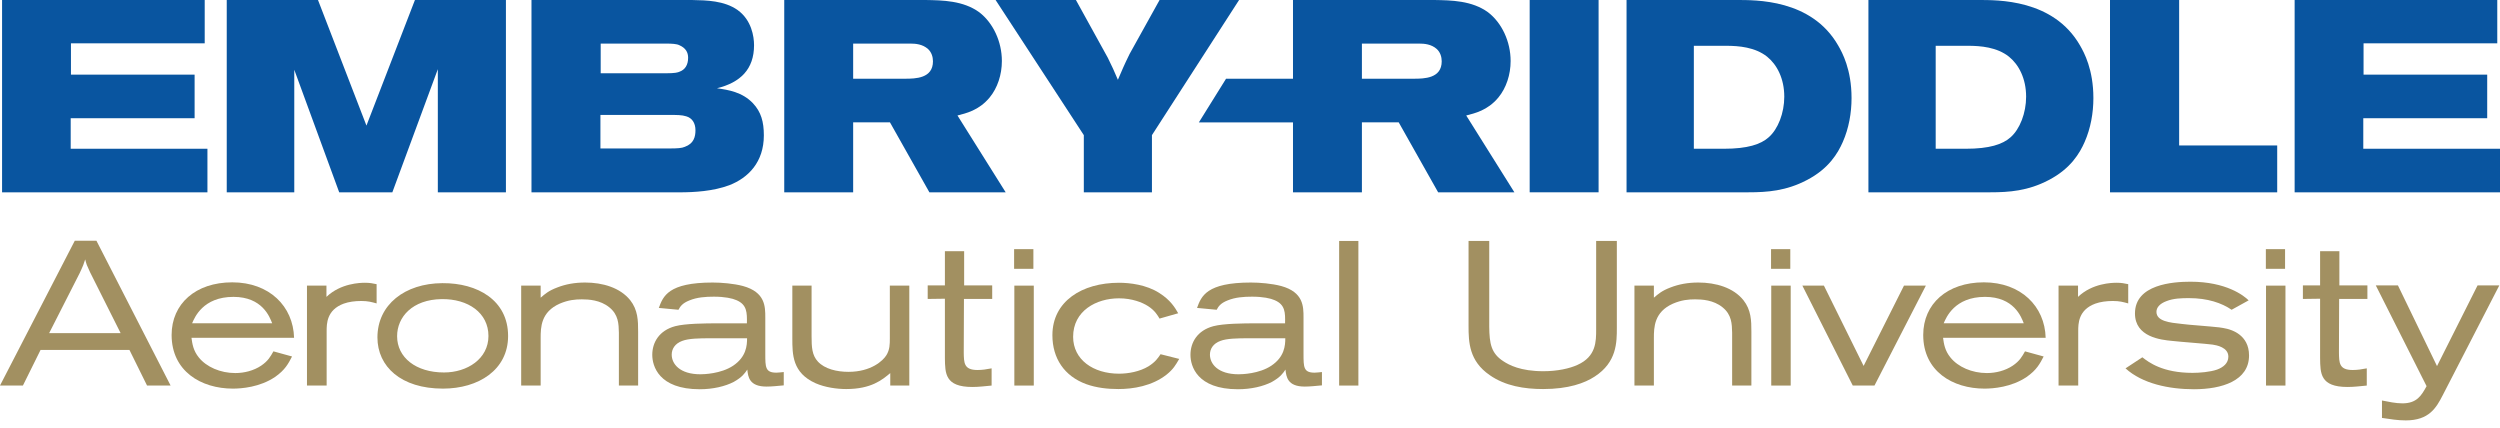
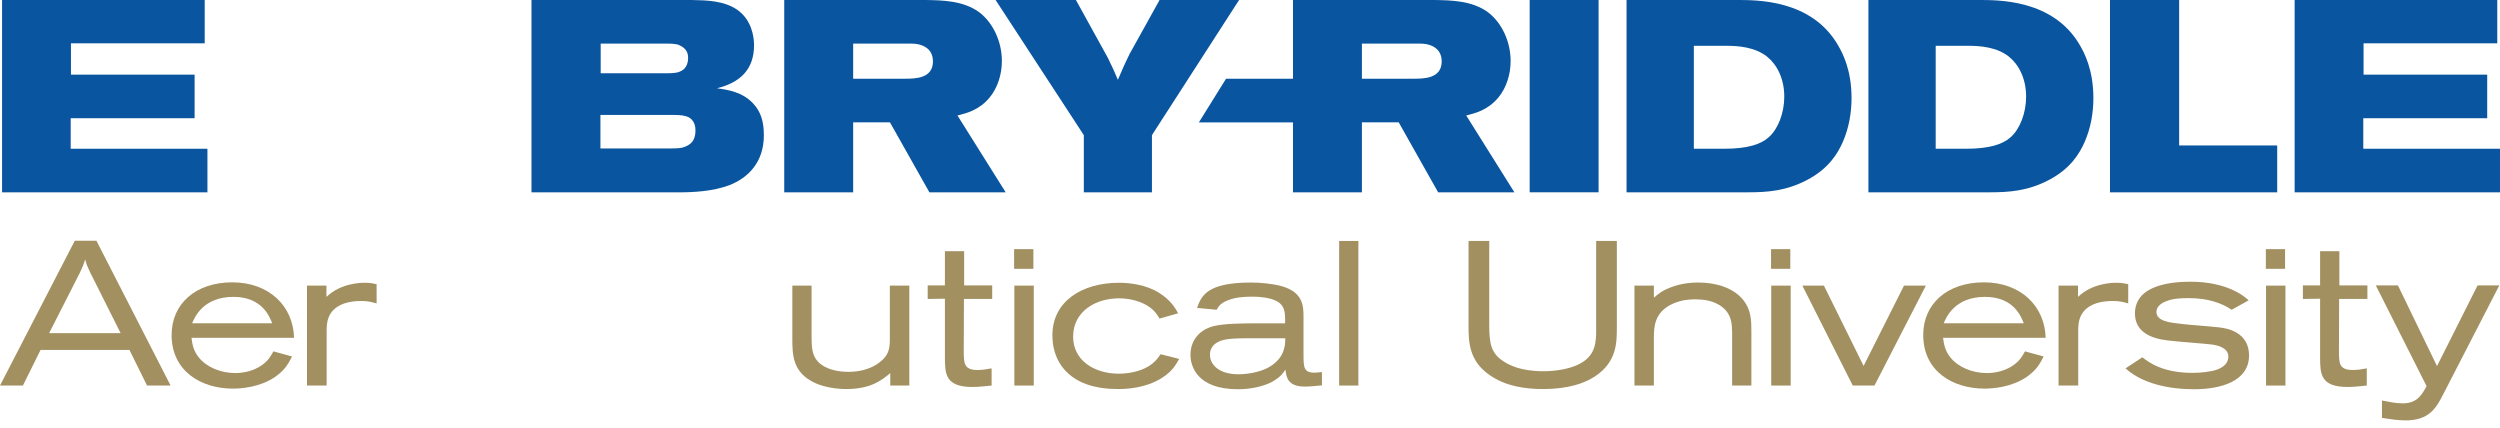
<svg xmlns="http://www.w3.org/2000/svg" width="76" height="13" viewBox="0 0 76 13" fill="none">
  <rect width="76" height="13" fill="white" />
  <path d="M6.223 0V1.317H2.157V2.269H5.916V3.594H2.149V4.522H6.306V5.847H0.063V0H6.223Z" fill="#0955A0" />
-   <path d="M6.893 0H9.667L11.14 3.818L12.614 0H15.38V5.847H13.31V2.103L11.927 5.847H10.312L8.946 2.121V5.847H6.893V0Z" fill="#0955A0" />
  <path d="M16.157 0.001H21.059C21.465 0.009 22.02 0.017 22.426 0.307C22.848 0.613 22.923 1.11 22.923 1.375C22.923 2.103 22.509 2.509 21.796 2.683C22.145 2.733 22.567 2.799 22.89 3.139C23.138 3.404 23.221 3.702 23.221 4.116C23.221 4.927 22.749 5.407 22.169 5.631C21.681 5.813 21.109 5.847 20.654 5.847H16.157V0.001ZM18.253 4.513H20.372C20.58 4.513 20.728 4.505 20.82 4.463C21.093 4.364 21.142 4.157 21.142 3.959C21.142 3.735 21.035 3.585 20.861 3.536C20.728 3.494 20.588 3.494 20.331 3.494H18.253V4.513ZM18.261 2.228H20.223C20.538 2.228 20.604 2.203 20.662 2.178C20.82 2.12 20.919 1.98 20.919 1.756C20.919 1.59 20.844 1.458 20.654 1.375C20.571 1.333 20.43 1.325 20.231 1.325H18.261V2.228Z" fill="#0955A0" />
  <path d="M23.841 0H28.138C28.652 0.009 29.281 0.017 29.77 0.373C30.192 0.696 30.457 1.267 30.457 1.855C30.457 2.269 30.324 2.675 30.084 2.965C29.753 3.363 29.356 3.445 29.107 3.511L30.573 5.847H28.254L27.054 3.718H25.936V5.847H23.841V0ZM25.936 2.393H27.509C27.832 2.393 28.362 2.385 28.362 1.864C28.362 1.731 28.32 1.59 28.213 1.491C28.047 1.342 27.832 1.325 27.674 1.325H25.936V2.393Z" fill="#0955A0" />
  <path d="M32.708 0L33.677 1.756C33.826 2.062 33.851 2.112 33.984 2.426C34.124 2.103 34.158 2.012 34.34 1.64L35.251 0H37.668L35.019 4.108V5.847H32.948V4.108L30.266 0H32.708Z" fill="#0955A0" />
  <path d="M39.307 0H43.604C44.118 0.009 44.747 0.017 45.236 0.373C45.658 0.696 45.923 1.267 45.923 1.855C45.923 2.269 45.79 2.675 45.55 2.965C45.219 3.363 44.822 3.445 44.573 3.511L46.038 5.847H43.72L42.52 3.718H41.402V5.847H39.307V0ZM41.402 2.393H42.975C43.298 2.393 43.828 2.385 43.828 1.864C43.828 1.731 43.786 1.59 43.679 1.491C43.514 1.342 43.298 1.325 43.14 1.325H41.402V2.393Z" fill="#0955A0" />
  <path d="M48.597 5.846H46.502V0H48.597V5.846Z" fill="#0955A0" />
  <path d="M49.447 6.2791e-05H52.768C53.372 6.2791e-05 55.07 -0.032 55.881 1.384C56.005 1.598 56.287 2.112 56.287 2.981C56.287 3.436 56.204 3.9 56.022 4.314C55.873 4.654 55.599 5.126 54.929 5.474C54.3 5.805 53.72 5.846 53.157 5.846H49.447V6.2791e-05ZM51.493 4.522H52.412C53.123 4.522 53.529 4.389 53.769 4.173C54.052 3.925 54.242 3.436 54.242 2.94C54.242 2.385 54.018 1.963 53.72 1.723C53.355 1.433 52.859 1.392 52.47 1.392H51.493V4.522Z" fill="#0955A0" />
  <path d="M56.8 6.2791e-05H60.12C60.724 6.2791e-05 62.422 -0.032 63.234 1.384C63.357 1.598 63.639 2.112 63.639 2.981C63.639 3.436 63.556 3.9 63.374 4.314C63.225 4.654 62.951 5.126 62.281 5.474C61.652 5.805 61.072 5.846 60.509 5.846H56.8V6.2791e-05ZM58.845 4.522H59.764C60.476 4.522 60.881 4.389 61.122 4.173C61.404 3.925 61.594 3.436 61.594 2.94C61.594 2.385 61.37 1.963 61.072 1.723C60.708 1.433 60.211 1.392 59.822 1.392H58.845V4.522Z" fill="#0955A0" />
  <path d="M66.246 0V4.422H69.227V5.847H64.144V0H66.246Z" fill="#0955A0" />
  <path d="M75.917 0V1.317H71.852V2.269H75.611V3.594H71.844V4.522H76V5.847H69.757V0H75.917Z" fill="#0955A0" />
  <path d="M39.568 2.393H37.272L36.446 3.72H39.568V2.393Z" fill="#0955A0" />
  <path d="M2.273 7.319H2.932L5.186 11.72H4.47L3.935 10.638H1.233L0.697 11.72H0L2.273 7.319ZM2.739 8.278C2.708 8.204 2.671 8.129 2.639 8.054C2.621 7.998 2.602 7.942 2.59 7.886C2.571 7.942 2.552 8.004 2.528 8.066C2.496 8.147 2.459 8.221 2.422 8.303L1.494 10.127H3.667L2.739 8.278Z" fill="#A29061" />
  <path d="M8.878 10.837C8.766 11.054 8.666 11.248 8.361 11.46C7.901 11.771 7.346 11.814 7.079 11.814C6.114 11.814 5.217 11.285 5.217 10.183C5.217 9.237 5.946 8.583 7.06 8.583C8.187 8.583 8.915 9.311 8.94 10.27H5.821C5.846 10.457 5.877 10.662 6.045 10.868C6.276 11.155 6.699 11.341 7.153 11.341C7.428 11.341 7.714 11.267 7.938 11.117C8.15 10.974 8.224 10.837 8.312 10.681L8.878 10.837ZM8.274 9.828C8.199 9.635 7.975 9.025 7.097 9.025C6.169 9.025 5.915 9.654 5.84 9.828H8.274Z" fill="#A29061" />
  <path d="M9.332 8.683H9.924V9.025C10.36 8.608 10.957 8.596 11.094 8.596C11.249 8.596 11.324 8.614 11.449 8.639V9.224C11.293 9.181 11.188 9.15 10.982 9.15C10.789 9.15 10.602 9.175 10.447 9.231C9.93 9.424 9.93 9.841 9.93 10.071V11.721H9.332V8.683Z" fill="#A29061" />
-   <path d="M13.454 8.608C14.512 8.601 15.446 9.124 15.446 10.214C15.446 11.248 14.543 11.814 13.466 11.814C12.19 11.814 11.474 11.142 11.474 10.258C11.474 9.262 12.308 8.614 13.447 8.608H13.454ZM12.072 10.221C12.072 10.868 12.644 11.323 13.498 11.323C14.207 11.323 14.849 10.906 14.849 10.214C14.849 9.511 14.232 9.081 13.423 9.093C12.539 9.106 12.072 9.635 12.072 10.221Z" fill="#A29061" />
-   <path d="M16.436 9.05C16.573 8.932 16.679 8.838 16.941 8.739C17.195 8.64 17.469 8.589 17.787 8.589C18.323 8.589 18.851 8.745 19.157 9.124C19.394 9.424 19.399 9.747 19.399 10.078V11.721H18.814V10.115C18.808 9.847 18.802 9.567 18.522 9.342C18.248 9.119 17.893 9.1 17.687 9.1C17.488 9.1 17.276 9.119 17.015 9.231C16.442 9.485 16.436 9.952 16.436 10.277V11.721H15.844V8.683H16.436V9.05Z" fill="#A29061" />
-   <path d="M20.028 9.361C20.159 9.006 20.314 8.589 21.665 8.589C21.933 8.589 22.307 8.62 22.587 8.695C23.265 8.882 23.265 9.318 23.265 9.654V10.756C23.265 11.161 23.265 11.329 23.602 11.329C23.677 11.329 23.751 11.316 23.826 11.31V11.715C23.633 11.733 23.459 11.752 23.303 11.752C22.773 11.752 22.742 11.453 22.718 11.235C22.643 11.347 22.562 11.466 22.307 11.609C22.045 11.746 21.672 11.833 21.273 11.833C20.022 11.833 19.829 11.123 19.829 10.787C19.829 10.414 20.035 10.047 20.526 9.916C20.837 9.834 21.435 9.829 21.846 9.829H22.706C22.711 9.504 22.711 9.262 22.388 9.125C22.263 9.069 22.033 9.019 21.703 9.019C21.447 9.019 21.192 9.037 20.962 9.131C20.738 9.218 20.675 9.324 20.626 9.417L20.028 9.361ZM21.604 10.283C21.255 10.283 20.931 10.289 20.738 10.364C20.52 10.444 20.42 10.606 20.42 10.781C20.42 11.061 20.663 11.378 21.292 11.378C21.391 11.378 21.914 11.366 22.288 11.117C22.686 10.849 22.711 10.507 22.711 10.283H21.604Z" fill="#A29061" />
  <path d="M24.087 8.683H24.672V10.221C24.672 10.55 24.684 10.8 24.865 10.993C25.071 11.216 25.439 11.304 25.793 11.304C26.484 11.304 26.846 10.962 26.945 10.8C27.051 10.632 27.051 10.457 27.051 10.289V8.683H27.643V11.721H27.064V11.342C26.82 11.547 26.484 11.827 25.725 11.827C25.439 11.827 25.083 11.777 24.797 11.652C24.087 11.335 24.087 10.781 24.087 10.283V8.683Z" fill="#A29061" />
  <path d="M28.725 7.637H29.31V8.676H30.163V9.088H29.304L29.298 10.719C29.304 11.024 29.298 11.248 29.715 11.248C29.858 11.248 29.983 11.229 30.145 11.198V11.721C29.952 11.739 29.759 11.764 29.56 11.764C28.725 11.764 28.732 11.347 28.725 10.887V9.081L28.202 9.088V8.676H28.725V7.637Z" fill="#A29061" />
  <path d="M30.829 7.574H31.415V8.172H30.829V7.574ZM30.836 8.683H31.427V11.721H30.836V8.683Z" fill="#A29061" />
  <path d="M35.848 10.911C35.736 11.105 35.667 11.223 35.468 11.385C35.02 11.739 34.441 11.827 33.998 11.827C33.669 11.827 33.333 11.79 33.021 11.678C32.355 11.434 31.993 10.893 31.993 10.19C31.993 9.162 32.891 8.596 34.017 8.596C34.341 8.596 34.845 8.652 35.243 8.907C35.58 9.119 35.723 9.355 35.817 9.523L35.25 9.685C35.194 9.592 35.113 9.442 34.901 9.306C34.727 9.194 34.416 9.069 34.017 9.069C33.326 9.069 32.623 9.449 32.623 10.239C32.623 10.937 33.239 11.36 34.017 11.36C34.298 11.36 34.647 11.298 34.914 11.136C35.113 11.011 35.194 10.899 35.281 10.768L35.848 10.911Z" fill="#A29061" />
  <path d="M36.39 9.361C36.52 9.006 36.676 8.589 38.027 8.589C38.294 8.589 38.668 8.62 38.948 8.695C39.627 8.882 39.627 9.318 39.627 9.654V10.756C39.627 11.161 39.627 11.329 39.963 11.329C40.038 11.329 40.112 11.316 40.187 11.31V11.715C39.994 11.733 39.819 11.752 39.664 11.752C39.135 11.752 39.104 11.453 39.078 11.235C39.004 11.347 38.923 11.466 38.668 11.609C38.407 11.746 38.033 11.833 37.634 11.833C36.383 11.833 36.19 11.123 36.19 10.787C36.19 10.414 36.395 10.047 36.887 9.916C37.198 9.834 37.796 9.829 38.207 9.829H39.066C39.073 9.504 39.073 9.262 38.749 9.125C38.624 9.069 38.394 9.019 38.064 9.019C37.809 9.019 37.553 9.037 37.323 9.131C37.099 9.218 37.036 9.324 36.987 9.417L36.39 9.361ZM37.964 10.283C37.615 10.283 37.292 10.289 37.099 10.364C36.881 10.444 36.782 10.606 36.782 10.781C36.782 11.061 37.024 11.378 37.653 11.378C37.753 11.378 38.276 11.366 38.649 11.117C39.048 10.849 39.073 10.507 39.073 10.283H37.964Z" fill="#A29061" />
  <path d="M40.71 7.325H41.295V11.721H40.71V7.325Z" fill="#A29061" />
  <path d="M45.273 7.325V9.934C45.279 10.444 45.329 10.744 45.709 10.986C45.871 11.092 46.22 11.285 46.917 11.285C47.341 11.285 47.714 11.204 47.957 11.092C48.523 10.837 48.523 10.383 48.523 10.015V7.325H49.152V9.965C49.152 10.407 49.152 11.011 48.479 11.447C48.174 11.647 47.683 11.827 46.911 11.827C46.338 11.827 45.759 11.734 45.286 11.403C44.663 10.974 44.644 10.407 44.644 9.909V7.325H45.273Z" fill="#A29061" />
  <path d="M50.278 9.05C50.416 8.932 50.522 8.838 50.783 8.739C51.038 8.64 51.312 8.589 51.63 8.589C52.165 8.589 52.694 8.745 52.999 9.124C53.236 9.424 53.242 9.747 53.242 10.078V11.721H52.657V10.115C52.651 9.847 52.645 9.567 52.365 9.342C52.091 9.119 51.736 9.1 51.53 9.1C51.331 9.1 51.12 9.119 50.858 9.231C50.285 9.485 50.278 9.952 50.278 10.277V11.721H49.687V8.683H50.278V9.05Z" fill="#A29061" />
  <path d="M53.84 7.574H54.425V8.172H53.84V7.574ZM53.846 8.683H54.437V11.721H53.846V8.683Z" fill="#A29061" />
  <path d="M55.447 8.683L56.654 11.124L57.881 8.683H58.546L56.984 11.721H56.324L54.792 8.683H55.447Z" fill="#A29061" />
  <path d="M62.127 10.837C62.014 11.054 61.915 11.248 61.609 11.46C61.149 11.771 60.595 11.814 60.328 11.814C59.362 11.814 58.466 11.285 58.466 10.183C58.466 9.237 59.194 8.583 60.309 8.583C61.435 8.583 62.164 9.311 62.188 10.27H59.069C59.094 10.457 59.125 10.662 59.294 10.868C59.524 11.155 59.947 11.341 60.401 11.341C60.676 11.341 60.962 11.267 61.186 11.117C61.398 10.974 61.473 10.837 61.56 10.681L62.127 10.837ZM61.522 9.828C61.447 9.635 61.224 9.025 60.345 9.025C59.418 9.025 59.163 9.654 59.088 9.828H61.522Z" fill="#A29061" />
  <path d="M62.58 8.683H63.172V9.025C63.608 8.608 64.206 8.596 64.343 8.596C64.498 8.596 64.573 8.614 64.698 8.639V9.224C64.541 9.181 64.436 9.15 64.231 9.15C64.038 9.15 63.851 9.175 63.695 9.231C63.178 9.424 63.178 9.841 63.178 10.071V11.721H62.58V8.683Z" fill="#A29061" />
  <path d="M65.127 10.862C65.32 11.011 65.737 11.335 66.652 11.335C66.864 11.335 67.188 11.31 67.4 11.235C67.586 11.167 67.742 11.042 67.742 10.843C67.742 10.557 67.381 10.494 67.262 10.476C67.088 10.451 66.229 10.388 66.036 10.364C65.688 10.332 64.903 10.245 64.903 9.529C64.903 8.645 66.054 8.564 66.59 8.564C67.679 8.564 68.215 8.988 68.359 9.131L67.841 9.417C67.543 9.212 67.113 9.063 66.546 9.063C66.316 9.063 66.073 9.069 65.856 9.156C65.656 9.231 65.556 9.349 65.556 9.48C65.556 9.766 65.962 9.809 66.323 9.847C66.621 9.884 66.92 9.897 67.219 9.928C67.387 9.94 67.548 9.959 67.705 9.996C67.823 10.027 68.371 10.17 68.371 10.806C68.371 11.577 67.543 11.833 66.696 11.833C65.942 11.833 65.127 11.665 64.616 11.198L65.127 10.862Z" fill="#A29061" />
  <path d="M68.882 7.574H69.466V8.172H68.882V7.574ZM68.887 8.683H69.478V11.721H68.887V8.683Z" fill="#A29061" />
  <path d="M70.531 7.637H71.117V8.676H71.969V9.088H71.11L71.104 10.719C71.11 11.024 71.104 11.248 71.521 11.248C71.664 11.248 71.788 11.229 71.95 11.198V11.721C71.757 11.739 71.564 11.764 71.365 11.764C70.531 11.764 70.537 11.347 70.531 10.887V9.081L70.008 9.088V8.676H70.531V7.637Z" fill="#A29061" />
  <path d="M72.224 8.676H72.897L74.085 11.129L75.318 8.676H75.979L74.26 12.013C74.061 12.4 73.843 12.78 73.134 12.78C72.891 12.78 72.66 12.742 72.412 12.705V12.175C72.604 12.213 72.829 12.262 73.034 12.262C73.47 12.262 73.613 12.025 73.768 11.739L72.224 8.676Z" fill="#A29061" />
</svg>